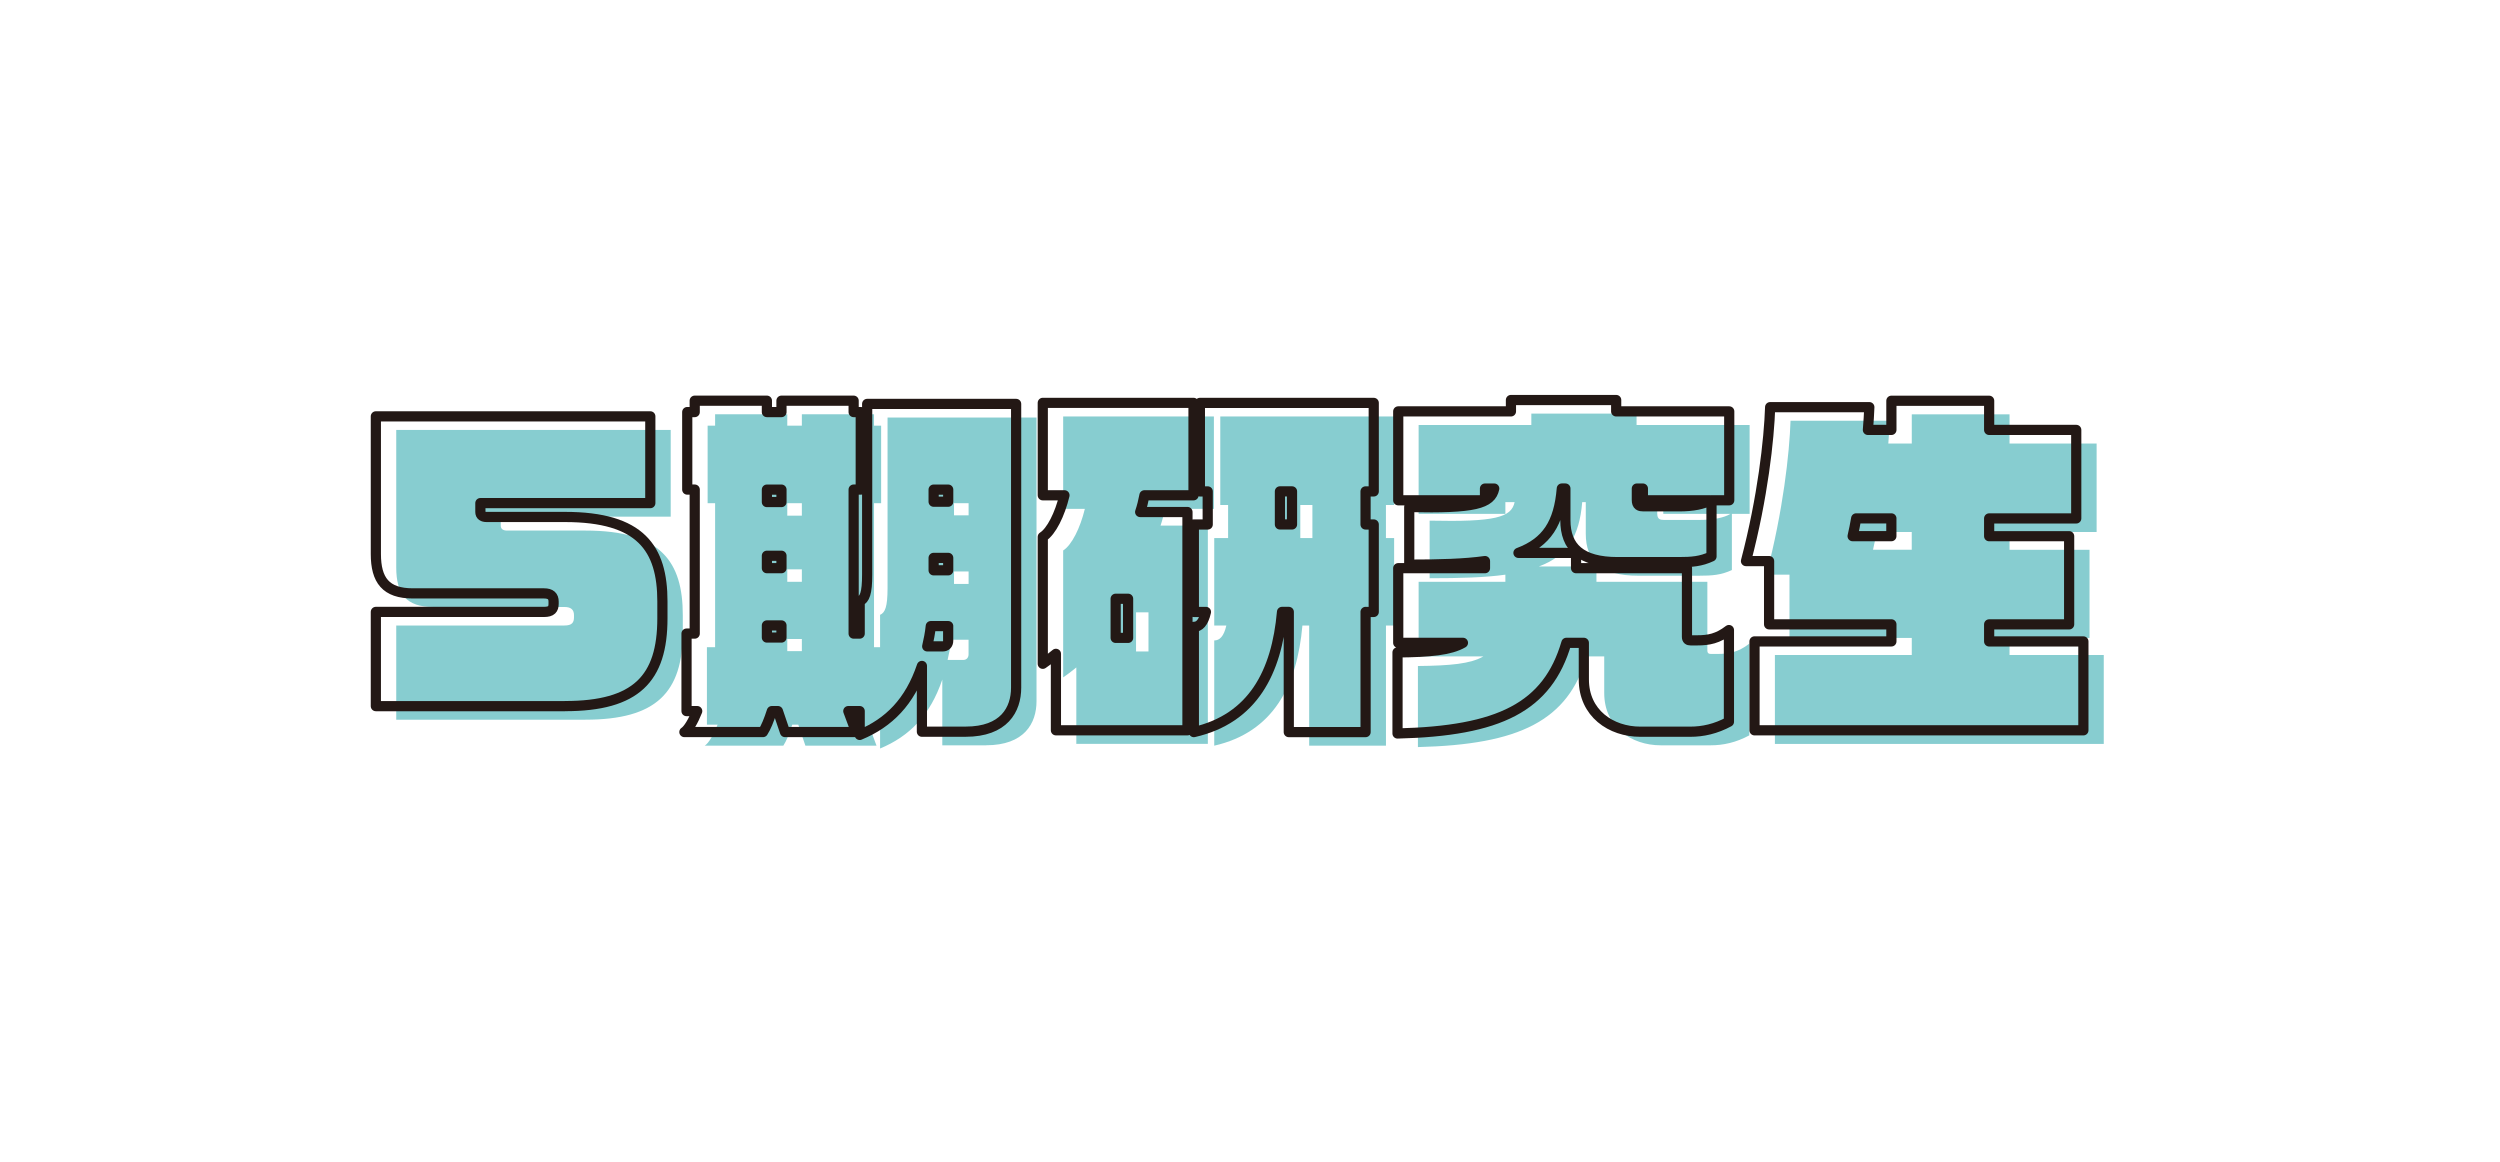
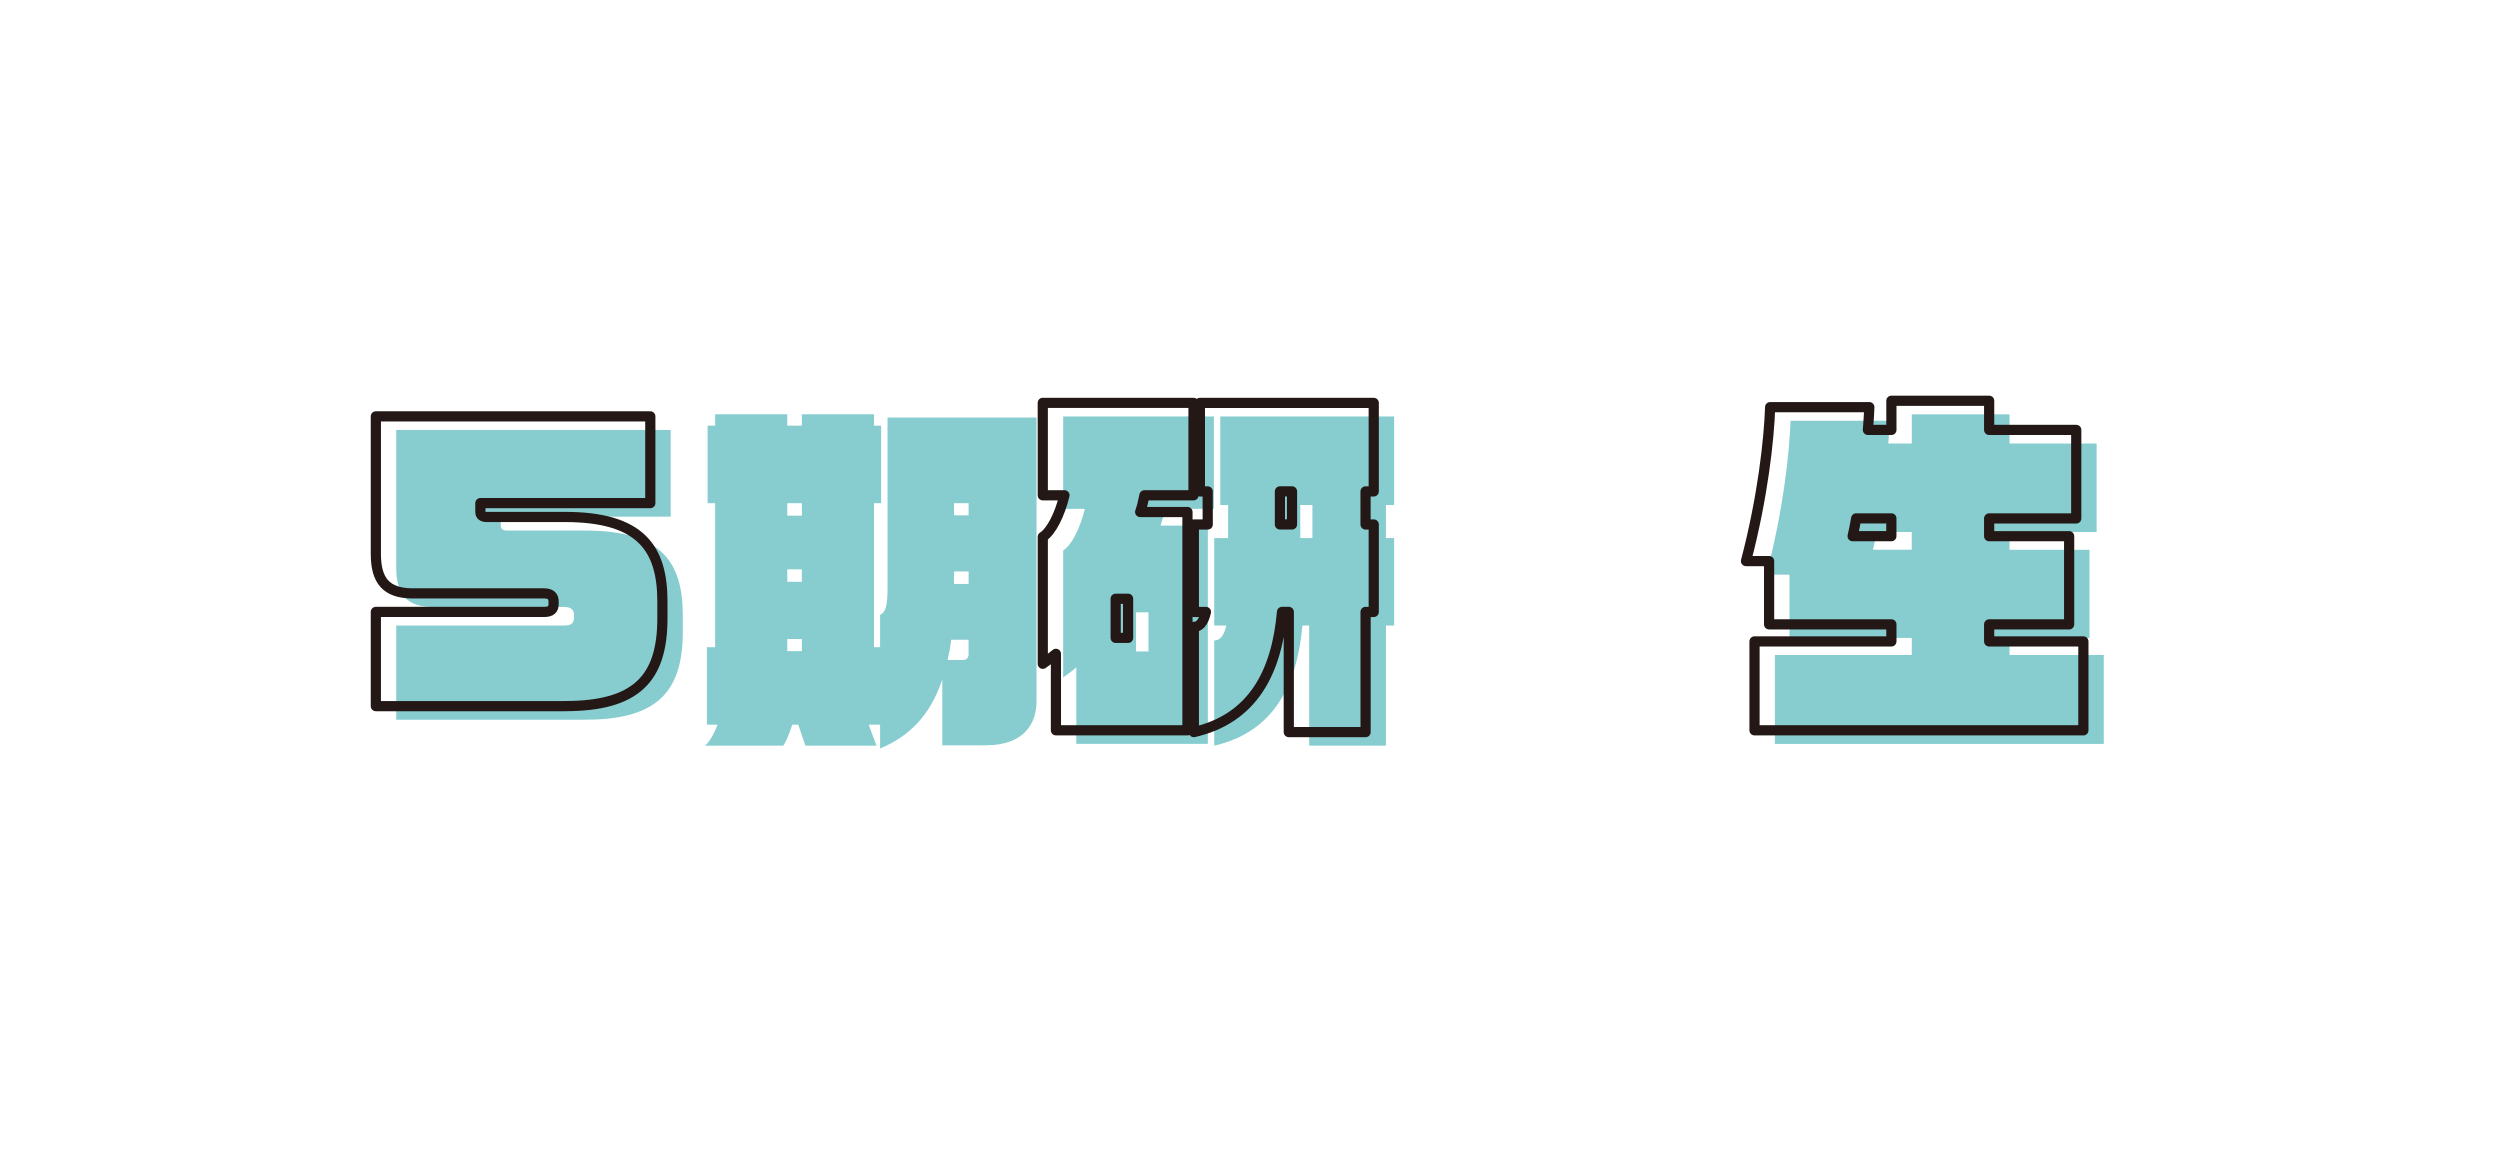
<svg xmlns="http://www.w3.org/2000/svg" viewBox="0 0 735.73 342">
  <defs>
    <style>
      .cls-1 {
        fill: none;
        stroke: #231815;
        stroke-linecap: round;
        stroke-linejoin: round;
        stroke-width: 3px;
      }

      .cls-2 {
        isolation: isolate;
      }

      .cls-3 {
        mix-blend-mode: multiply;
      }

      .cls-4 {
        fill: #87cdd0;
      }
    </style>
  </defs>
  <g class="cls-2">
    <g id="_レイヤー_2" data-name="レイヤー 2">
      <g class="cls-3">
        <g>
          <path class="cls-4" d="M172.27,211.81h-55.66v-27.73h49.49c2.2,0,2.82-.84,2.82-2.41v-.63c0-1.57-.84-2.41-2.82-2.41h-38.61c-7.95,0-10.88-3.87-10.88-11.61v-40.49h80.77v25.53h-50.01v2.62c0,1.05.73,1.46,1.88,1.46h23.02c22.29,0,28.67,9.21,28.67,24.9v4.92c0,17.79-7.74,25.84-28.67,25.84Z" />
          <path class="cls-4" d="M290.18,219.34h-12.87v-19.36c-3.56,10.57-9.73,16.74-18.31,20.3v-7.01h-3.35l2.3,6.17h-20.93l-2.09-6.17h-1.78c-.84,2.62-1.78,4.92-2.62,6.17h-23.12c1.15-.73,2.62-3.24,3.77-6.17h-3.14v-22.81h2.41v-42.38h-2.2v-22.81h2.2v-3.35h21.24v3.35h4.29v-3.35h21.24v3.35h2.09v22.81h-2.09v42.38h1.78v-9.52c1.46-.63,2.2-2.3,2.2-7.85v-50.22h43.84v83.49c0,6.49-3.56,12.97-14.86,12.97ZM235.98,148.09h-4.29v3.66h4.29v-3.66ZM235.98,167.55h-4.29v3.66h4.29v-3.66ZM235.98,188.06h-4.29v3.56h4.29v-3.56ZM285.05,188.26h-5.13c-.21,2.2-.63,4.08-1.05,5.96h4.6c.94,0,1.57-.63,1.57-1.67v-4.29ZM285.05,148.09h-4.29v3.56h4.29v-3.56ZM285.05,168.18h-4.29v3.66h4.29v-3.66Z" />
          <path class="cls-4" d="M342.8,149.76c-.31,1.67-.73,3.35-1.26,4.92h13.92v64.24h-38.71v-22.5c-1.26,1.05-2.62,2.09-3.87,2.93v-37.35c2.51-1.57,5.02-6.59,6.38-12.24h-6.38v-27.2h44.36v27.2h-14.44ZM337.99,180.21h-3.66v11.51h3.66v-11.51ZM407.88,184.08v35.37h-22.6v-35.37h-1.99c-1.57,17.79-8.58,31.39-25.95,35.37v-30.97c1.57,0,2.82-1.15,3.56-4.39h-3.56v-25.74h4.08v-9.73h-2.3v-26.05h51.16v26.05h-2.41v9.73h2.41v25.74h-2.41ZM386.23,148.61h-3.56v9.73h3.56v-9.73Z" />
-           <path class="cls-4" d="M509.68,151.23v16.53c-3.14,1.46-5.75,1.67-9.73,1.67h-17.89c-10.88,0-15.38-4.39-15.38-12.35v-9.31h-1.05c-.84,10.15-4.39,15.8-12.76,18.94h16.95v4.5h32.64v20.19c0,.84.42,1.05,1.05,1.05h1.99c3.35,0,6.07-.52,9.31-3.03v26.99c-3.87,2.09-7.64,2.93-11.41,2.93h-14.65c-8.68,0-16.64-5.44-16.64-15.38v-10.78h-5.13c-5.54,18.94-19.77,25.95-49.7,26.68v-23.86c9.52-.1,15.49-.63,19.25-2.82h-19.04v-21.97h25.53v-2.09c-5.96.84-13.29,1.05-22.29,1.05v-16.95c19.25.42,24.06-.94,25.01-5.44h-2.72v3.45h-25.53v-26.16h33.17v-3.35h30.97v3.35h33.27v26.16h-5.23ZM489.49,151.23v-3.45h-1.78v3.35c0,1.67.84,1.88,1.99,1.88h10.46c3.98,0,7.22-.63,9.1-1.78h-19.77Z" />
          <path class="cls-4" d="M522.34,218.92v-26.16h40.28v-5.02h-35.99v-18.62h-6.8c4.92-18.73,6.8-35.78,7.11-45.3h29.19c-.1,2.09-.21,4.39-.42,6.7h6.91v-8.58h28.77v8.58h25.63v26.05h-25.63v5.23h23.54v25.95h-23.54v5.02h27.73v26.16h-96.78ZM562.62,156.56h-10.36c-.31,1.78-.63,3.45-1.05,5.23h11.4v-5.23Z" />
        </g>
        <g>
          <path class="cls-1" d="M166.27,207.81h-55.66v-27.73h49.49c2.2,0,2.82-.84,2.82-2.41v-.63c0-1.57-.84-2.41-2.82-2.41h-38.61c-7.95,0-10.88-3.87-10.88-11.61v-40.49h80.77v25.53h-50.01v2.62c0,1.05.73,1.46,1.88,1.46h23.02c22.29,0,28.67,9.21,28.67,24.9v4.92c0,17.79-7.74,25.84-28.67,25.84Z" />
-           <path class="cls-1" d="M284.18,215.34h-12.87v-19.36c-3.56,10.57-9.73,16.74-18.31,20.3v-7.01h-3.35l2.3,6.17h-20.93l-2.09-6.17h-1.78c-.84,2.62-1.78,4.92-2.62,6.17h-23.12c1.15-.73,2.62-3.24,3.77-6.17h-3.14v-22.81h2.41v-42.38h-2.2v-22.81h2.2v-3.35h21.24v3.35h4.29v-3.35h21.24v3.35h2.09v22.81h-2.09v42.38h1.78v-9.52c1.46-.63,2.2-2.3,2.2-7.85v-50.22h43.84v83.49c0,6.49-3.56,12.97-14.86,12.97ZM229.98,144.09h-4.29v3.66h4.29v-3.66ZM229.98,163.55h-4.29v3.66h4.29v-3.66ZM229.98,184.06h-4.29v3.56h4.29v-3.56ZM279.05,184.26h-5.13c-.21,2.2-.63,4.08-1.05,5.96h4.6c.94,0,1.57-.63,1.57-1.67v-4.29ZM279.05,144.09h-4.29v3.56h4.29v-3.56ZM279.05,164.18h-4.29v3.66h4.29v-3.66Z" />
          <path class="cls-1" d="M336.8,145.76c-.31,1.67-.73,3.35-1.26,4.92h13.92v64.24h-38.71v-22.5c-1.26,1.05-2.62,2.09-3.87,2.93v-37.35c2.51-1.57,5.02-6.59,6.38-12.24h-6.38v-27.2h44.36v27.2h-14.44ZM331.99,176.21h-3.66v11.51h3.66v-11.51ZM401.88,180.08v35.37h-22.6v-35.37h-1.99c-1.57,17.79-8.58,31.39-25.95,35.37v-30.97c1.57,0,2.82-1.15,3.56-4.39h-3.56v-25.74h4.08v-9.73h-2.3v-26.05h51.16v26.05h-2.41v9.73h2.41v25.74h-2.41ZM380.23,144.61h-3.56v9.73h3.56v-9.73Z" />
-           <path class="cls-1" d="M503.68,147.23v16.53c-3.14,1.46-5.75,1.67-9.73,1.67h-17.89c-10.88,0-15.38-4.39-15.38-12.35v-9.31h-1.05c-.84,10.15-4.39,15.8-12.76,18.94h16.95v4.5h32.64v20.19c0,.84.42,1.05,1.05,1.05h1.99c3.35,0,6.07-.52,9.31-3.03v26.99c-3.87,2.09-7.64,2.93-11.41,2.93h-14.65c-8.68,0-16.64-5.44-16.64-15.38v-10.78h-5.13c-5.54,18.94-19.77,25.95-49.7,26.68v-23.86c9.52-.1,15.49-.63,19.25-2.82h-19.04v-21.97h25.53v-2.09c-5.96.84-13.29,1.05-22.29,1.05v-16.95c19.25.42,24.06-.94,25.01-5.44h-2.72v3.45h-25.53v-26.16h33.17v-3.35h30.97v3.35h33.27v26.16h-5.23ZM483.49,147.23v-3.45h-1.78v3.35c0,1.67.84,1.88,1.99,1.88h10.46c3.98,0,7.22-.63,9.1-1.78h-19.77Z" />
          <path class="cls-1" d="M516.34,214.92v-26.16h40.28v-5.02h-35.99v-18.62h-6.8c4.92-18.73,6.8-35.78,7.11-45.3h29.19c-.1,2.09-.21,4.39-.42,6.7h6.91v-8.58h28.77v8.58h25.63v26.05h-25.63v5.23h23.54v25.95h-23.54v5.02h27.73v26.16h-96.78ZM556.62,152.56h-10.36c-.31,1.78-.63,3.45-1.05,5.23h11.4v-5.23Z" />
        </g>
      </g>
    </g>
  </g>
</svg>